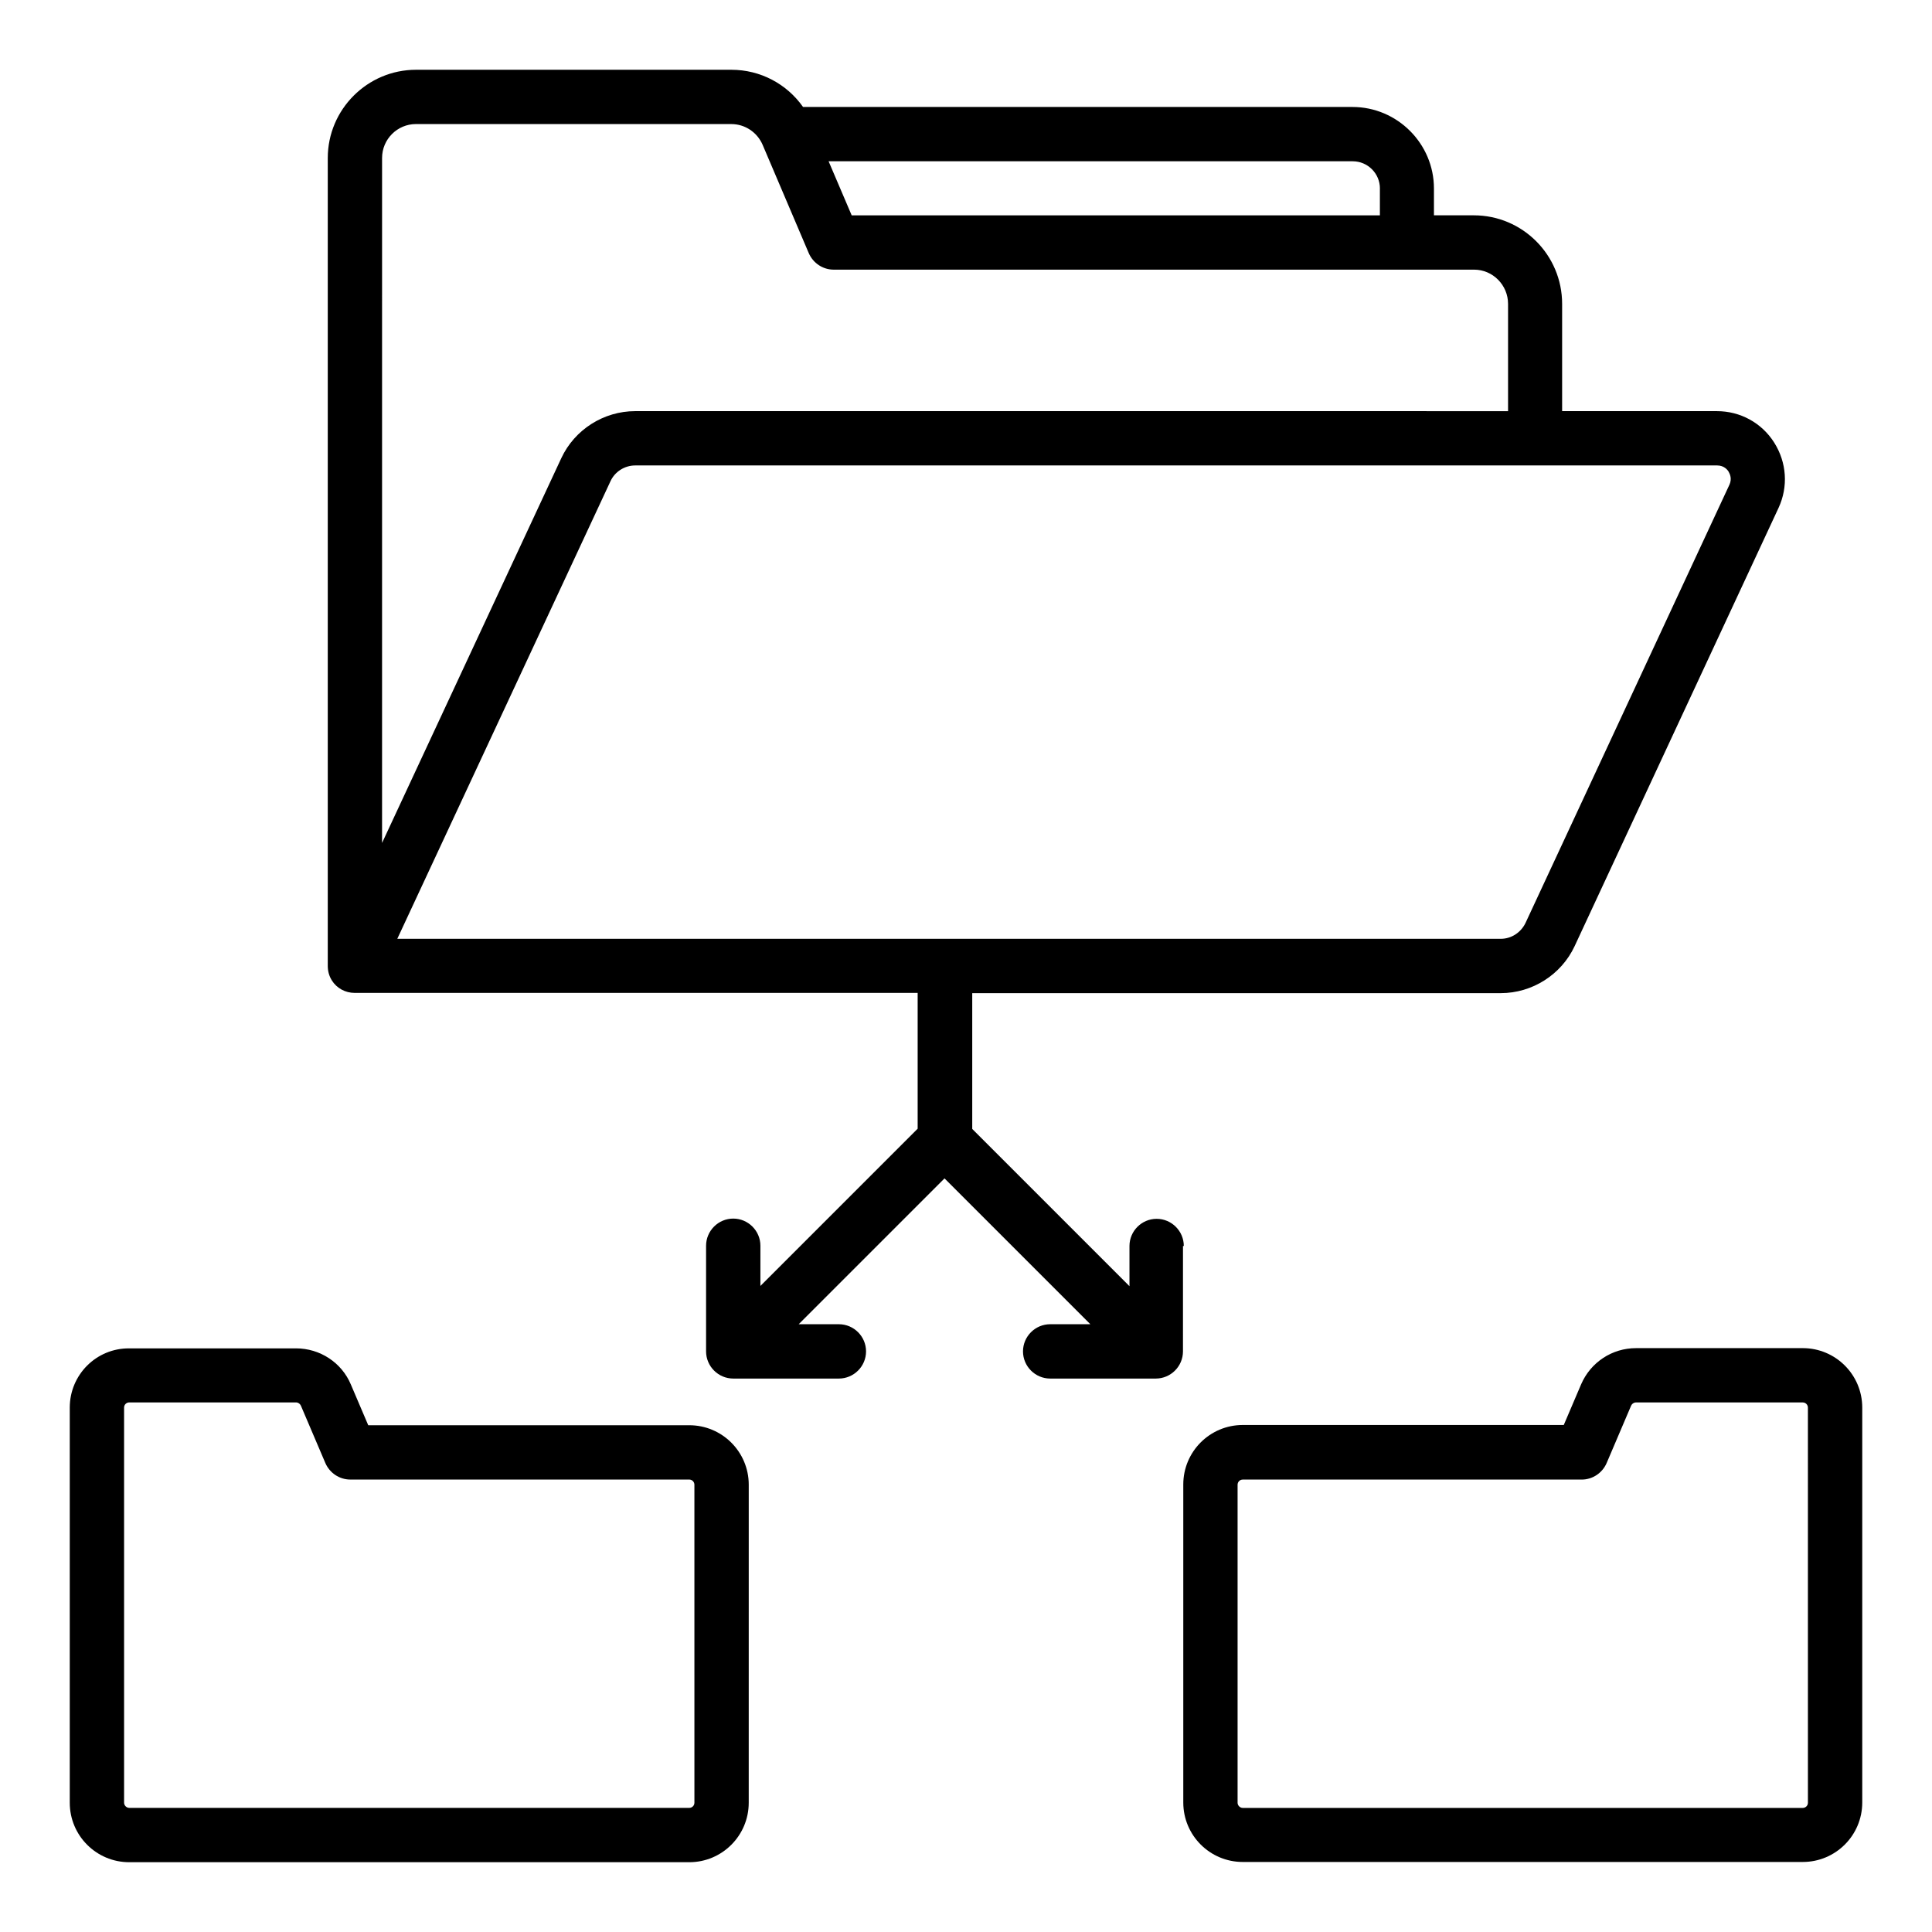
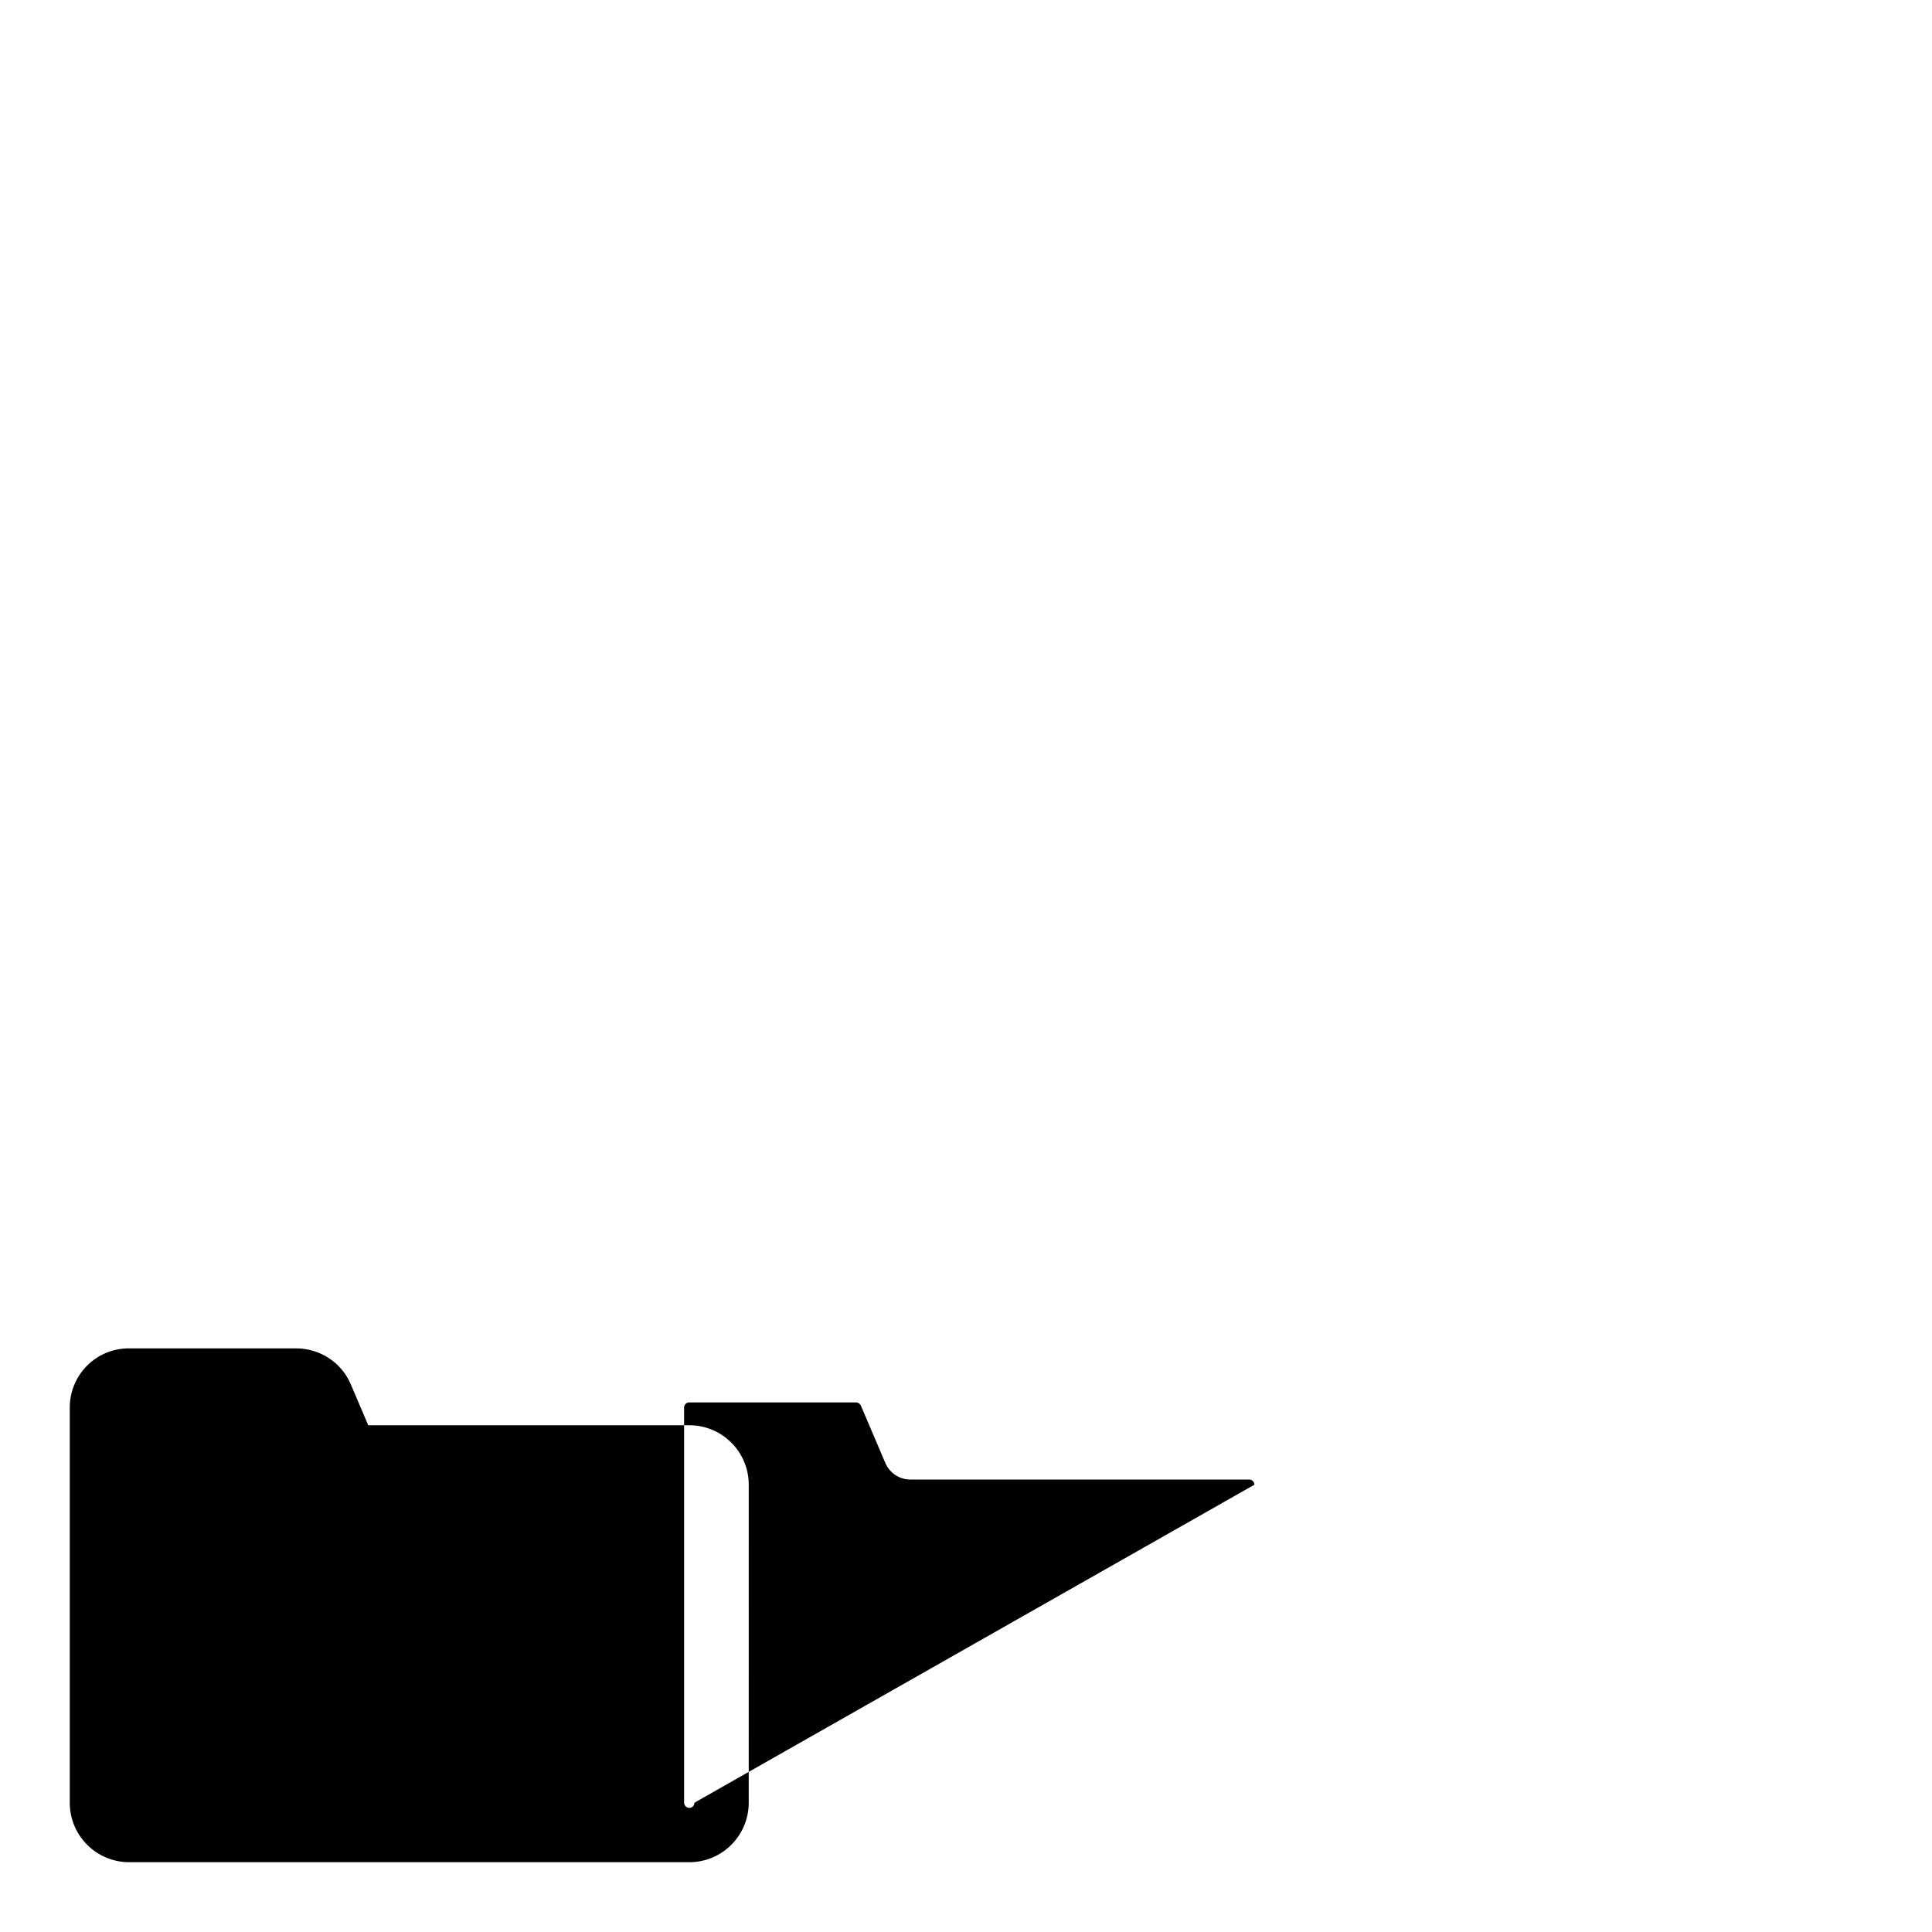
<svg xmlns="http://www.w3.org/2000/svg" fill="#000000" width="800px" height="800px" version="1.1" viewBox="144 144 512 512">
  <g>
-     <path d="m621.75 501.27h-44.191c-6.332 0-12.02 3.742-14.539 9.574l-4.606 10.797-85.07-0.004c-8.707 0-15.762 7.055-15.762 15.762v84.281c0 8.707 7.055 15.762 15.762 15.762h148.41c8.707 0 15.762-7.055 15.762-15.762v-104.65c0-8.711-7.051-15.762-15.762-15.762zm1.367 120.48c0 0.793-0.648 1.367-1.367 1.367h-148.41c-0.723 0-1.367-0.648-1.367-1.367v-84.281c0-0.793 0.648-1.367 1.367-1.367h89.82c2.879 0 5.469-1.727 6.621-4.391l6.477-15.188c0.215-0.504 0.719-0.863 1.297-0.863h44.191c0.793 0 1.367 0.648 1.367 1.367z" />
-     <path d="m326.66 521.7h-85.074l-4.606-10.797c-2.445-5.828-8.203-9.574-14.539-9.574l-44.191 0.004c-8.707-0.07-15.762 6.981-15.762 15.691v104.72c0 8.711 7.055 15.762 15.762 15.762h148.41c8.707 0 15.762-7.055 15.762-15.762l0.004-84.281c0-8.707-7.055-15.762-15.762-15.762zm1.367 100.04c0 0.793-0.648 1.367-1.367 1.367h-148.41c-0.719 0-1.367-0.648-1.367-1.367v-104.72c0-0.793 0.648-1.367 1.367-1.367h44.191c0.574 0 1.078 0.359 1.297 0.863l6.477 15.188c1.152 2.664 3.742 4.391 6.621 4.391h89.82c0.793 0 1.367 0.648 1.367 1.367z" />
-     <path d="m457.72 474.2c0-3.957-3.238-7.199-7.199-7.199-3.957 0-7.199 3.238-7.199 7.199v10.652l-41.668-41.672v-35.988h140.06c8.348 0 16.051-4.894 19.578-12.453l54.051-116.16c2.59-5.613 2.16-12.02-1.152-17.273-3.312-5.254-8.996-8.348-15.188-8.348h-41.023v-28.43c0-12.957-10.508-23.465-23.391-23.465h-10.578v-7.121c0-11.875-9.715-21.594-21.594-21.594h-145.6c-4.32-6.117-11.301-9.859-19.004-9.859h-83.559c-12.883 0-23.391 10.508-23.391 23.391v214.12c0 1.367 0.359 2.664 1.078 3.816 1.297 2.086 3.598 3.312 6.047 3.312h149.2v35.988l-41.672 41.672v-10.652c0-3.957-3.238-7.199-7.199-7.199-3.957 0-7.199 3.238-7.199 7.199v27.996c0 3.957 3.238 7.199 7.199 7.199h27.996c3.957 0 7.199-3.238 7.199-7.199 0-3.957-3.238-7.199-7.199-7.199h-10.652l38.648-38.648 38.648 38.648h-10.652c-3.957 0-7.199 3.238-7.199 7.199 0 3.957 3.238 7.199 7.199 7.199h27.996c3.957 0 7.199-3.238 7.199-7.199l0.004-27.93zm51.965-280.26v7.125h-139.98l-6.117-14.324h138.91c3.957 0 7.195 3.238 7.195 7.199zm-255.43-17.059h83.559c3.598 0 6.836 2.16 8.277 5.469l12.234 28.719c1.152 2.664 3.742 4.391 6.621 4.391h169.71c4.965 0 8.996 4.102 8.996 9.07v28.43l-231.32-0.004c-8.348 0-16.051 4.894-19.578 12.453l-47.504 101.98 0.004-181.52c0-4.965 4.031-8.996 8.996-8.996zm51.531 94.645c1.152-2.519 3.742-4.176 6.551-4.176h286.74c1.801 0 2.734 1.152 3.023 1.656 0.359 0.648 0.938 1.871 0.215 3.453l-54.051 116.16c-1.223 2.519-3.742 4.176-6.547 4.176h-292.43z" />
+     <path d="m326.66 521.7h-85.074l-4.606-10.797c-2.445-5.828-8.203-9.574-14.539-9.574l-44.191 0.004c-8.707-0.07-15.762 6.981-15.762 15.691v104.72c0 8.711 7.055 15.762 15.762 15.762h148.41c8.707 0 15.762-7.055 15.762-15.762l0.004-84.281c0-8.707-7.055-15.762-15.762-15.762zm1.367 100.04c0 0.793-0.648 1.367-1.367 1.367c-0.719 0-1.367-0.648-1.367-1.367v-104.72c0-0.793 0.648-1.367 1.367-1.367h44.191c0.574 0 1.078 0.359 1.297 0.863l6.477 15.188c1.152 2.664 3.742 4.391 6.621 4.391h89.82c0.793 0 1.367 0.648 1.367 1.367z" />
  </g>
</svg>